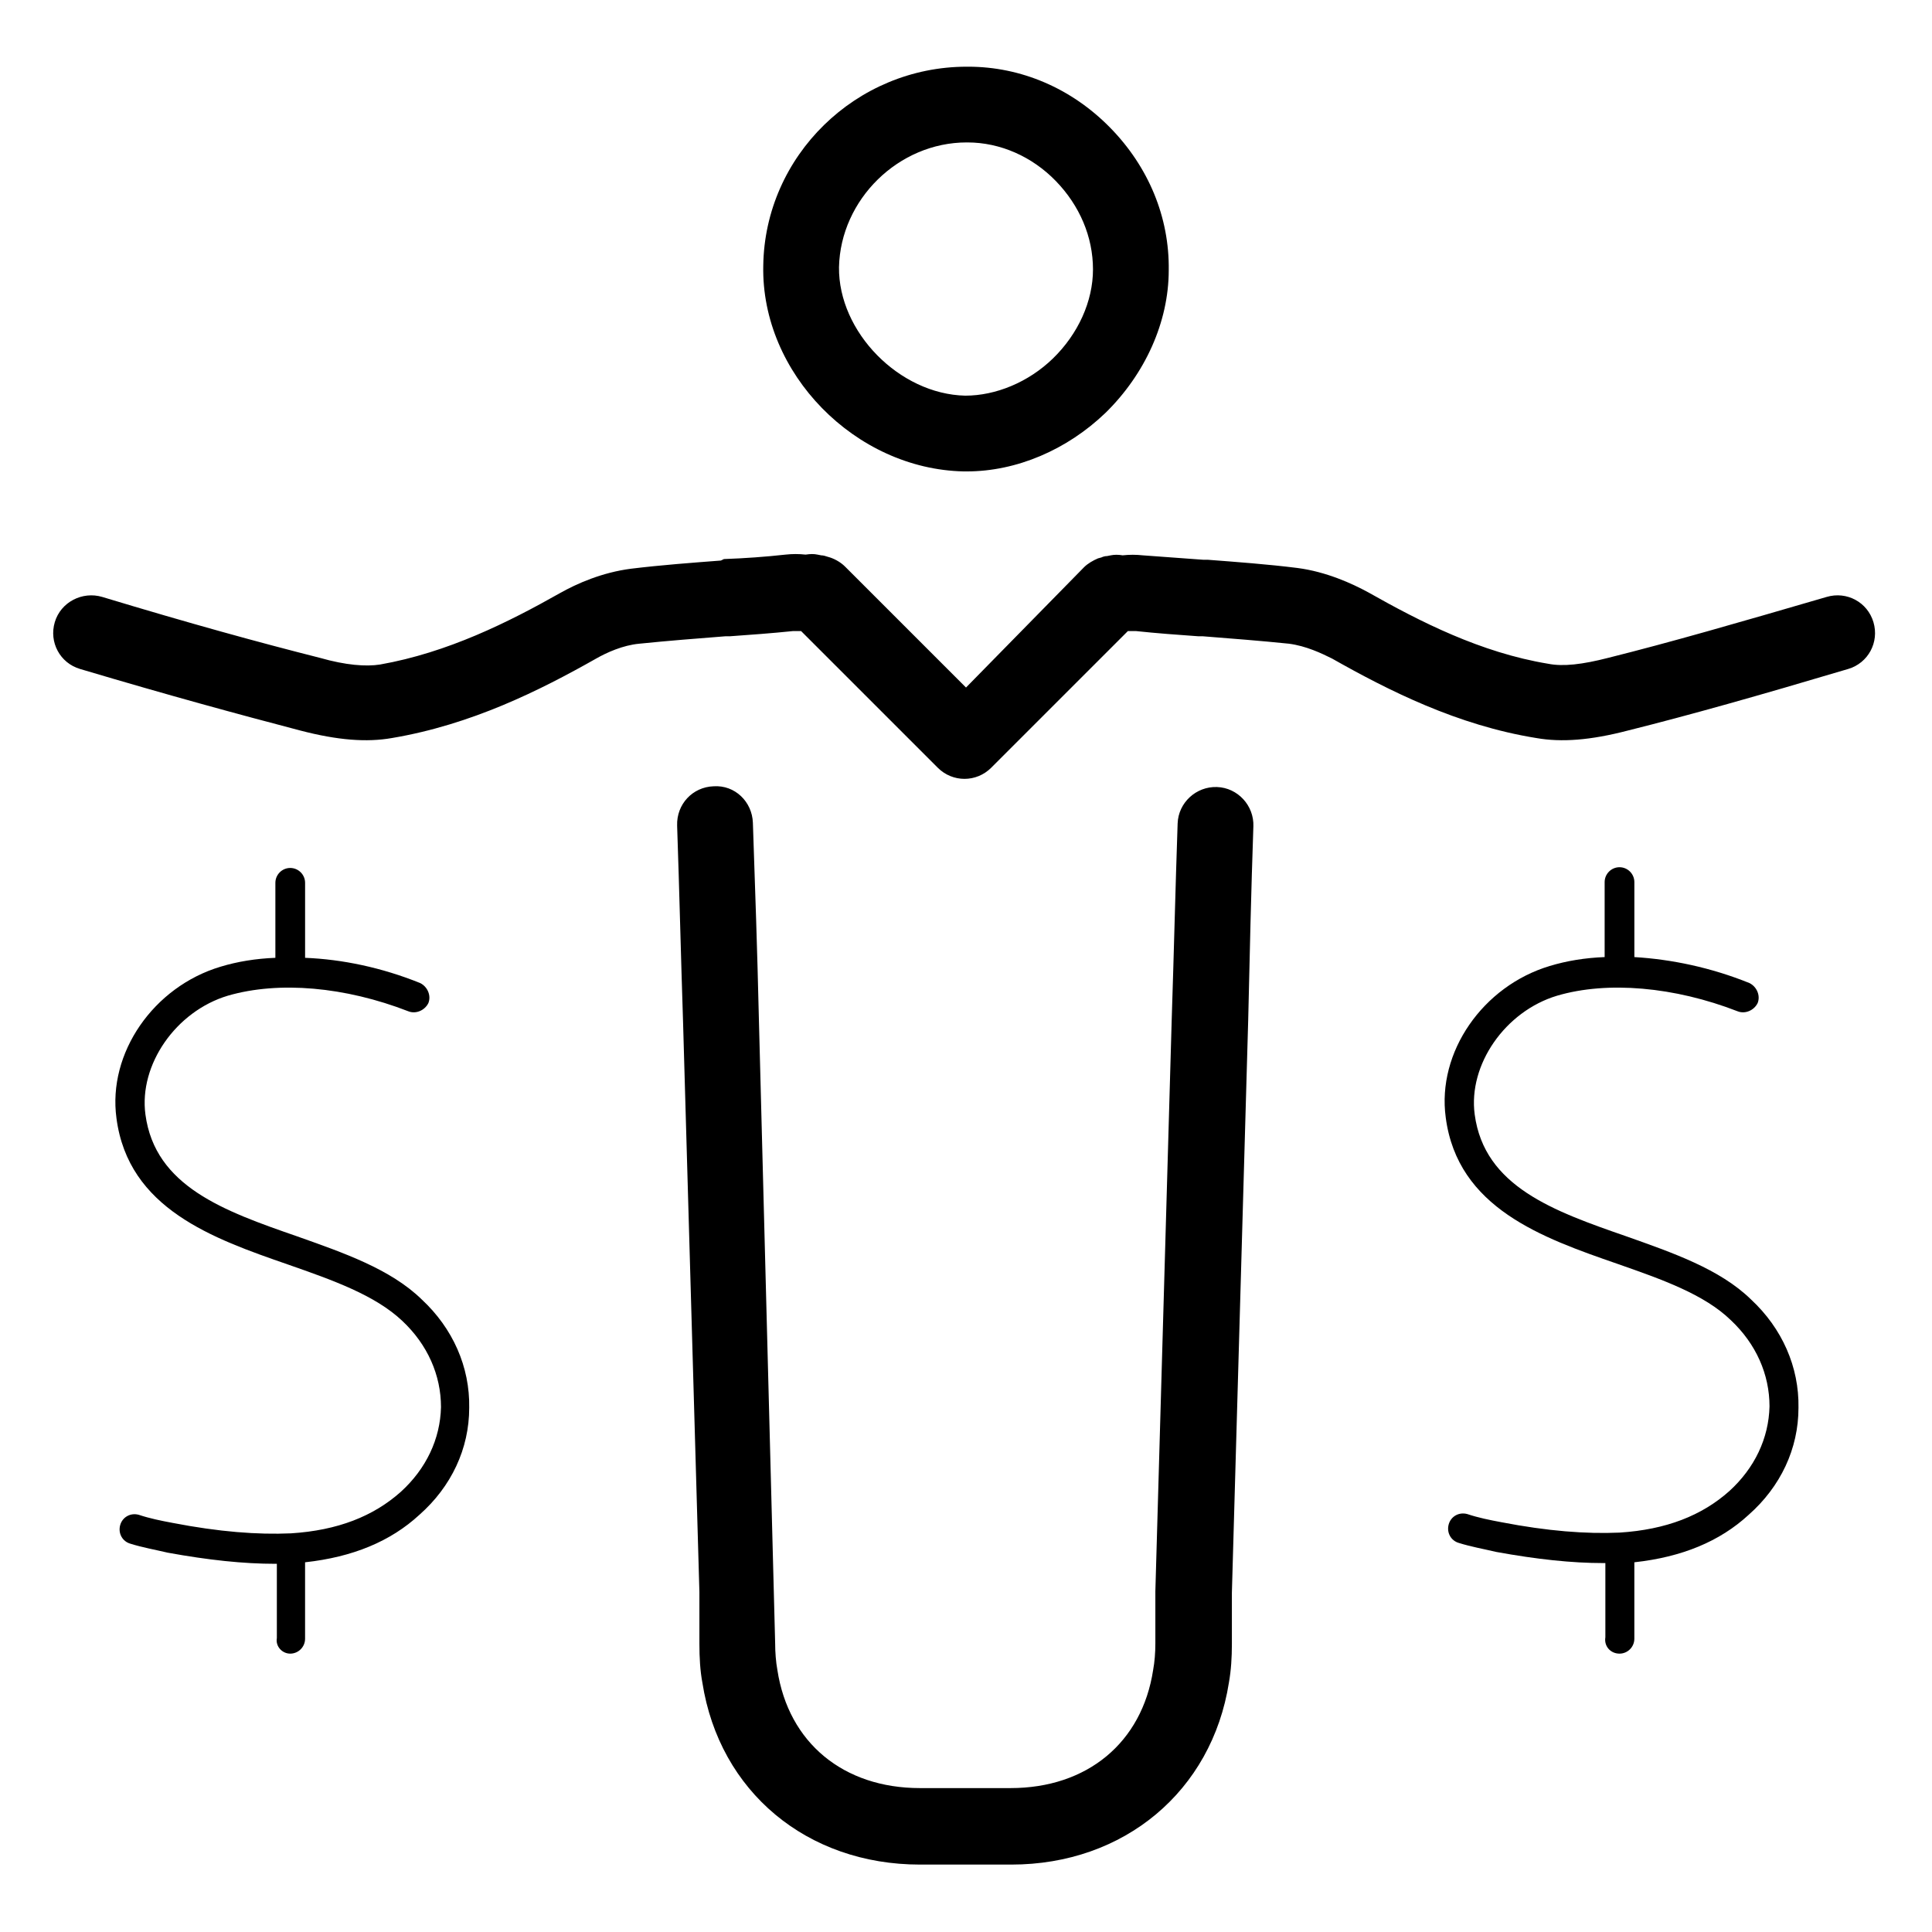
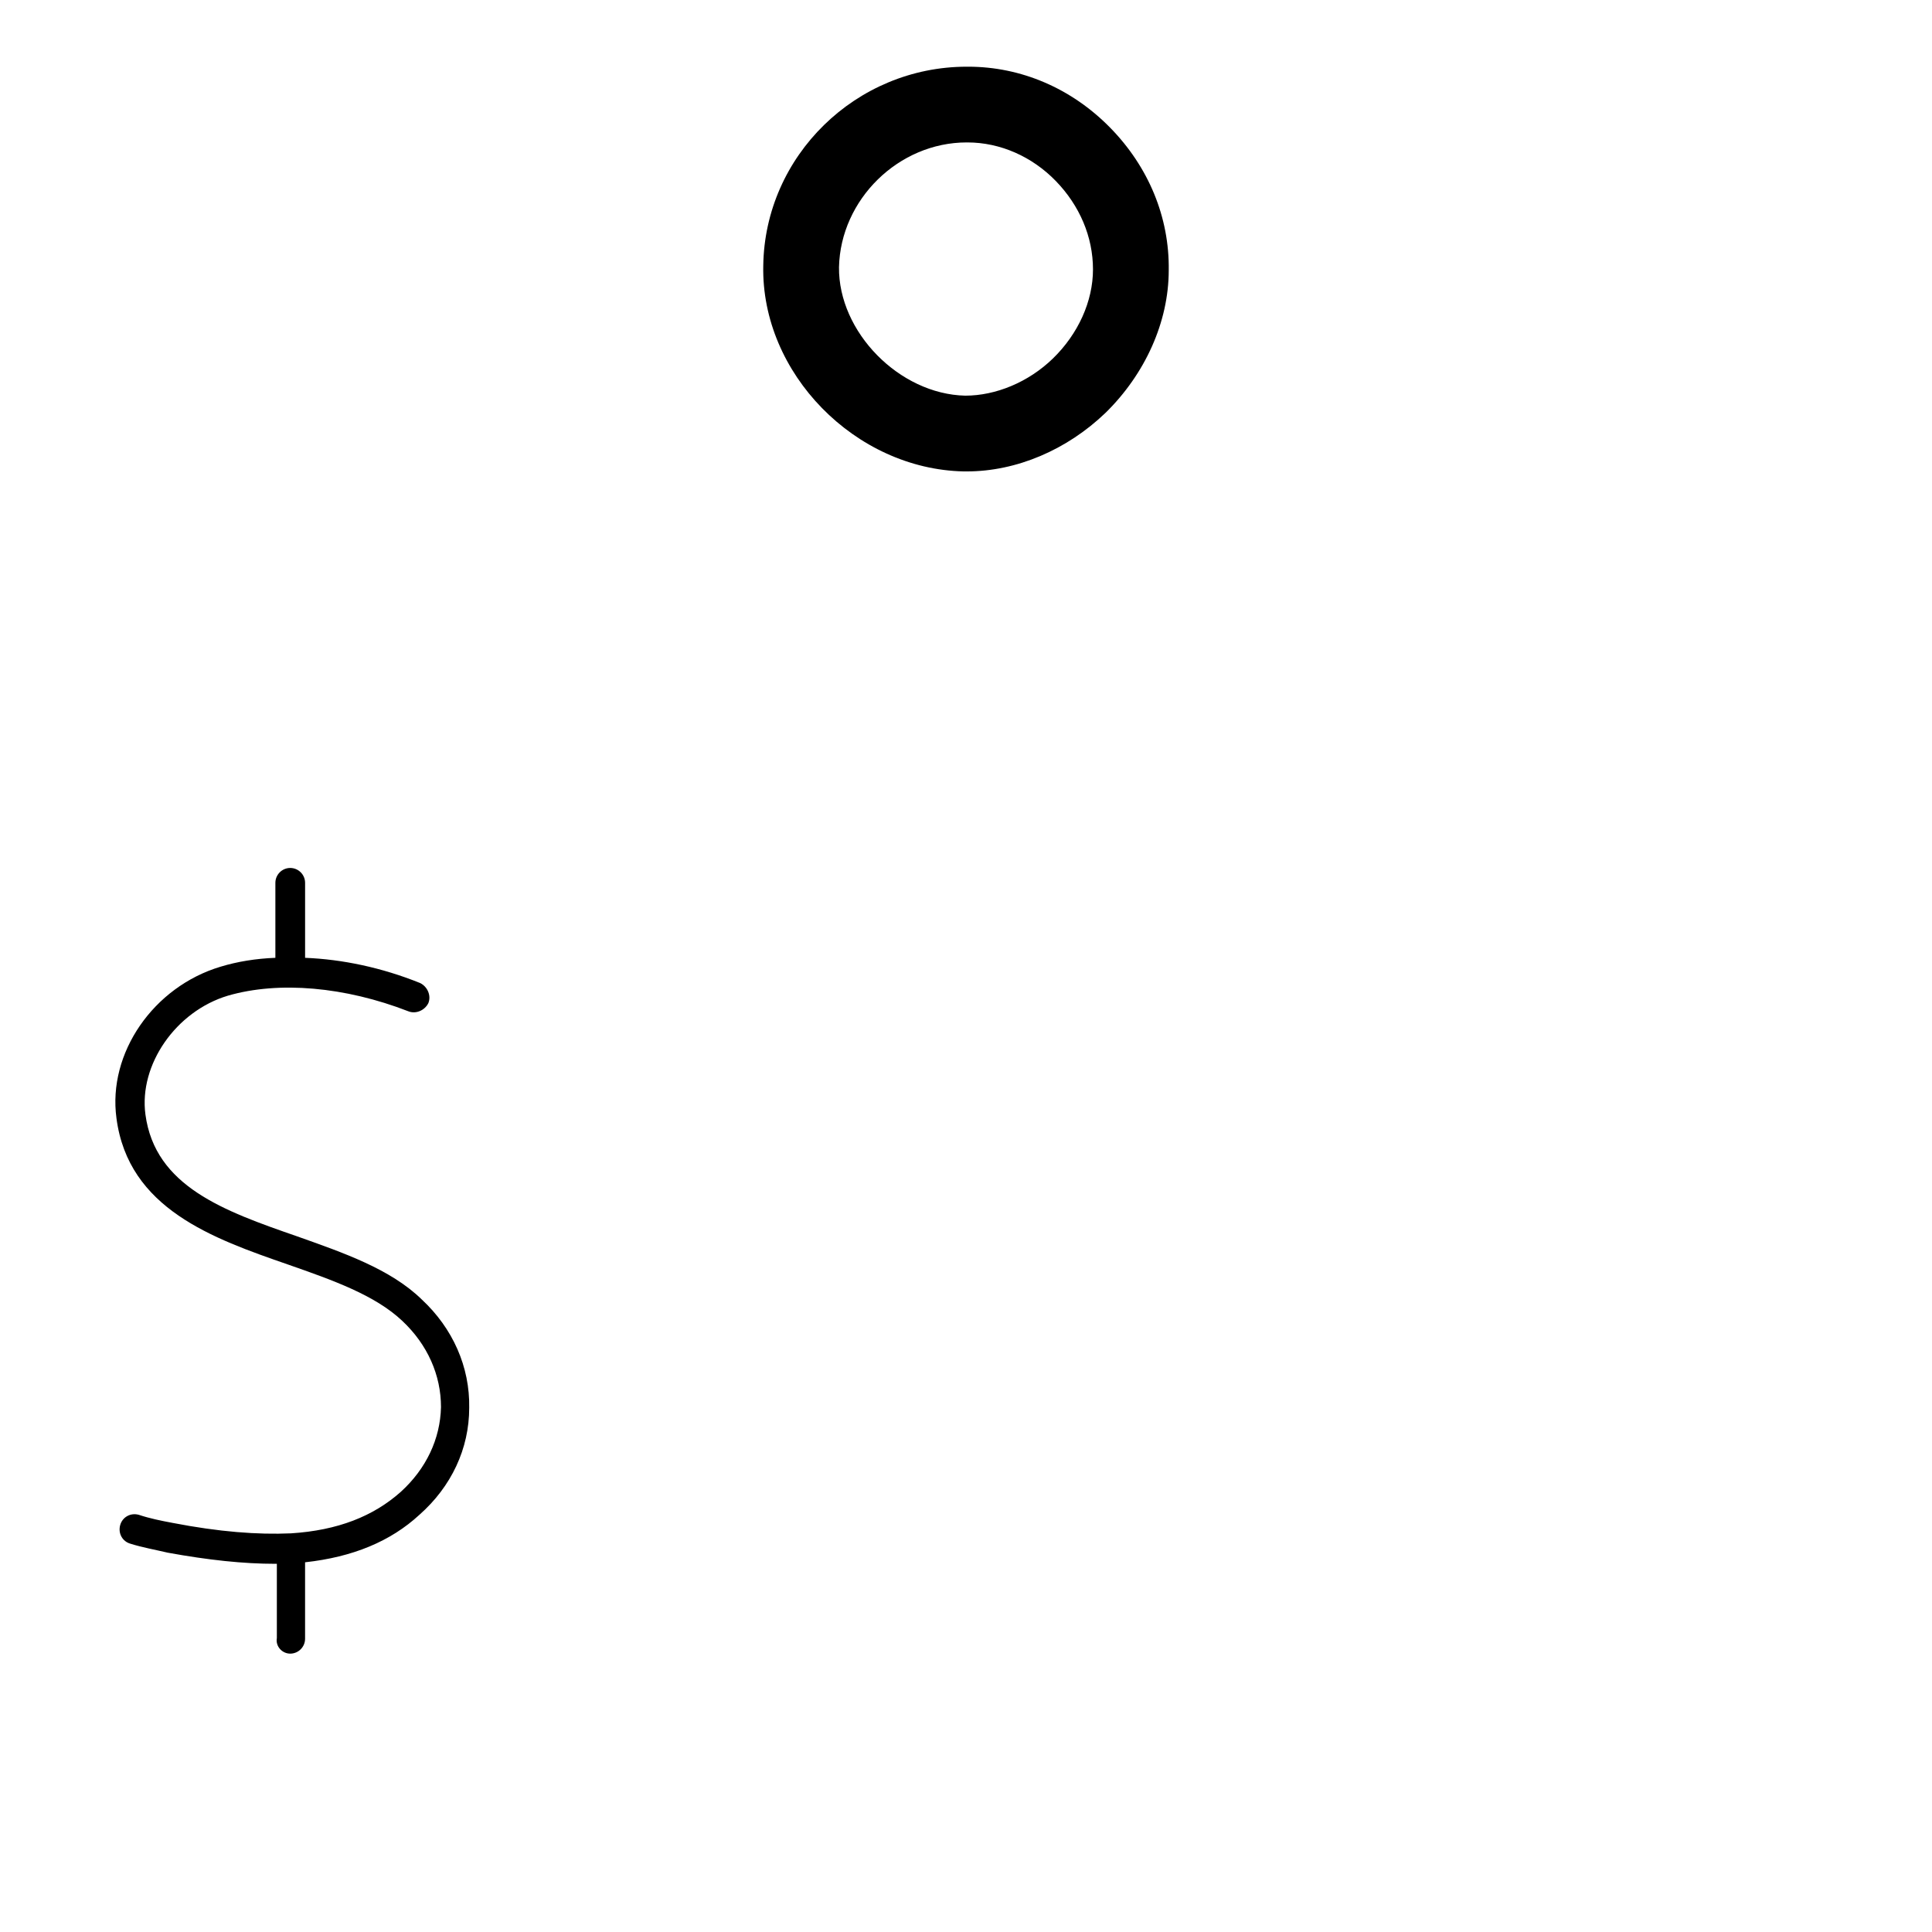
<svg xmlns="http://www.w3.org/2000/svg" fill="#000000" width="800px" height="800px" version="1.1" viewBox="144 144 512 512">
  <g>
-     <path d="m335.05 292.55c-7.676 0.59-15.742 1.18-23.812 2.164-7.676 0.984-14.367 3.938-18.895 6.496-13.578 7.676-29.719 15.742-47.625 18.895-3.738 0.59-9.055 0.195-15.941-1.77-16.336-4.133-34.242-9.055-57.664-16.137-5.312-1.582-11.02 1.371-12.594 6.684-1.574 5.312 1.379 10.824 6.691 12.398 23.812 7.086 41.918 12.004 58.449 16.336 9.84 2.559 17.516 3.148 24.207 1.969 21.059-3.543 39.164-12.594 54.121-21.059 2.754-1.574 7.086-3.543 11.414-3.938 7.676-0.789 15.352-1.379 22.828-1.969h1.18c5.512-0.395 11.02-0.789 16.727-1.379h1.77 0.395l36.211 36.211c1.969 1.969 4.527 2.953 7.086 2.953 2.559 0 5.117-0.984 7.086-2.953l36.211-36.211h0.395 1.77c5.512 0.59 11.02 0.984 16.531 1.379h1.18c7.477 0.59 15.152 1.18 22.828 1.969 4.527 0.59 8.66 2.559 11.414 3.938 14.957 8.461 33.258 17.711 54.121 21.059 6.691 1.18 14.367 0.59 24.207-1.969 16.531-4.133 34.637-9.25 58.449-16.336 5.312-1.574 8.266-7.086 6.691-12.398s-7.086-8.266-12.398-6.691c-23.617 6.887-41.328 12.004-57.859 16.137-6.887 1.77-12.004 2.363-15.941 1.574-17.91-2.953-34.047-11.219-47.625-18.895-4.328-2.363-11.219-5.512-18.895-6.496-7.871-0.984-15.941-1.574-23.617-2.164h-1.18c-5.312-0.395-10.824-0.789-16.137-1.18-1.77-0.195-3.543-0.195-5.312 0-1.18-0.195-2.164-0.195-3.148 0l-0.984 0.195c-0.59 0-1.18 0.195-1.574 0.395-0.195 0-0.59 0.195-0.789 0.195-1.379 0.59-2.754 1.379-3.738 2.363l-31.285 31.887-32.078-32.078c-1.18-1.18-2.953-2.164-4.527-2.559-0.59-0.195-1.18-0.395-1.77-0.395l-0.984-0.195c-0.984-0.195-1.77-0.195-3.148 0-1.77-0.195-3.543-0.195-5.312 0-5.312 0.59-10.824 0.984-16.336 1.18z" />
-     <path d="m476.16 363c0.195-5.512-4.133-10.234-9.645-10.43-5.512-0.195-10.234 4.133-10.43 9.645-0.59 17.121-0.984 34.242-1.574 52.152l-4.328 151.34v13.777c0 2.559-0.195 4.922-0.59 7.086-2.953 19.285-17.516 31.293-37.785 31.293h-24.008c-20.27 0-34.832-12.004-37.785-31.293-0.395-2.164-0.59-4.723-0.59-7.086l-4.328-166.1c-0.395-17.121-0.984-34.242-1.574-51.363-0.195-5.512-4.723-10.035-10.43-9.645-5.512 0.195-9.84 4.723-9.645 10.43 0.59 17.121 0.984 34.242 1.574 52.152l4.328 150.95v13.777c0 3.543 0.195 7.086 0.789 10.234 4.527 28.93 27.75 48.215 57.664 48.215h24.207c29.914 0 53.137-19.484 57.664-48.215 0.59-3.344 0.789-6.691 0.789-10.234v-13.578l4.328-151.93c0.383-16.93 0.777-34.051 1.367-51.172z" />
    <path d="m399.41 268.93h0.789c13.188 0 26.566-5.707 36.801-15.547 10.43-10.234 16.727-24.008 16.727-37.785 0.195-13.973-5.312-27.355-15.547-37.785s-23.617-16.137-37.59-16.137h-0.395c-29.324 0-53.531 23.617-53.922 52.742-0.59 28.535 24.406 53.922 53.137 54.512zm0.789-87.184h0.195c8.66 0 17.121 3.738 23.418 10.234 6.297 6.496 9.84 14.762 9.84 23.418 0 8.461-3.938 17.121-10.629 23.617-6.496 6.297-15.152 9.84-23.223 9.84-17.516-0.395-33.652-16.926-33.457-34.047 0.398-17.91 15.75-33.062 33.855-33.062z" />
    <path d="m220.91 582.23c2.164 0 3.938-1.77 3.938-3.938v-20.27c12.594-1.379 22.633-5.512 30.309-12.594 8.461-7.477 13.188-17.516 13.188-28.34 0.195-10.824-4.328-21.059-12.594-28.734-8.266-8.07-20.859-12.398-33.062-16.727-19.285-6.691-37.59-13.188-40.148-32.273-1.77-13.188 8.07-27.355 21.844-31.488 13.578-3.938 31.094-2.363 47.824 4.133 1.969 0.789 4.328-0.195 5.312-2.164 0.789-1.969-0.195-4.328-2.164-5.312-10.234-4.133-20.664-6.297-30.504-6.691v-19.875c0-2.164-1.77-3.938-3.938-3.938-2.164 0-3.938 1.77-3.938 3.938v19.875c-5.117 0.195-10.035 0.984-14.562 2.363-17.711 5.312-29.914 22.828-27.551 40.148 3.148 24.008 25.586 31.883 45.461 38.77 11.809 4.133 23.027 8.07 30.309 14.957 6.691 6.297 10.234 14.367 10.234 22.828-0.195 8.461-3.938 16.336-10.629 22.434-7.281 6.496-16.727 10.234-29.125 11.02-8.855 0.395-19.09-0.395-31.293-2.754-3.148-0.59-6.102-1.18-9.055-2.164-2.164-0.59-4.328 0.59-4.922 2.754-0.59 2.164 0.59 4.328 2.754 4.922 3.148 0.984 6.496 1.574 9.84 2.363 10.824 1.969 20.074 2.953 28.535 2.953h0.395v19.68c-0.395 2.16 1.379 4.125 3.543 4.125z" />
-     <path d="m573.18 582.23c2.164 0 3.938-1.77 3.938-3.938v-20.27c12.594-1.379 22.633-5.512 30.309-12.594 8.461-7.477 13.188-17.516 13.188-28.34 0.195-10.824-4.328-21.059-12.594-28.734-8.266-8.07-20.859-12.398-33.062-16.727-19.285-6.691-37.59-13.188-40.148-32.273-1.77-13.188 8.07-27.355 21.844-31.488 13.383-3.938 31.094-2.363 47.824 4.133 1.969 0.789 4.328-0.195 5.312-2.164 0.789-1.969-0.195-4.328-2.164-5.312-10.234-4.133-20.664-6.297-30.504-6.887v-19.875c0-2.164-1.77-3.938-3.938-3.938-2.164 0-3.938 1.77-3.938 3.938v19.875c-5.117 0.195-10.035 0.984-14.562 2.363-17.711 5.312-29.914 22.828-27.551 40.148 3.148 24.008 25.586 31.883 45.461 38.77 11.809 4.133 23.027 8.07 30.109 14.957 6.691 6.297 10.234 14.367 10.234 22.828-0.195 8.461-3.938 16.336-10.629 22.434-7.281 6.496-16.727 10.234-29.125 11.02-8.855 0.395-19.09-0.395-31.293-2.754-3.148-0.59-6.102-1.18-9.055-2.164-2.164-0.59-4.328 0.59-4.922 2.754-0.59 2.164 0.59 4.328 2.754 4.922 3.148 0.984 6.496 1.574 9.84 2.363 10.824 1.969 20.074 2.953 28.34 2.953h0.59v19.68c-0.391 2.356 1.379 4.32 3.742 4.32z" />
  </g>
</svg>